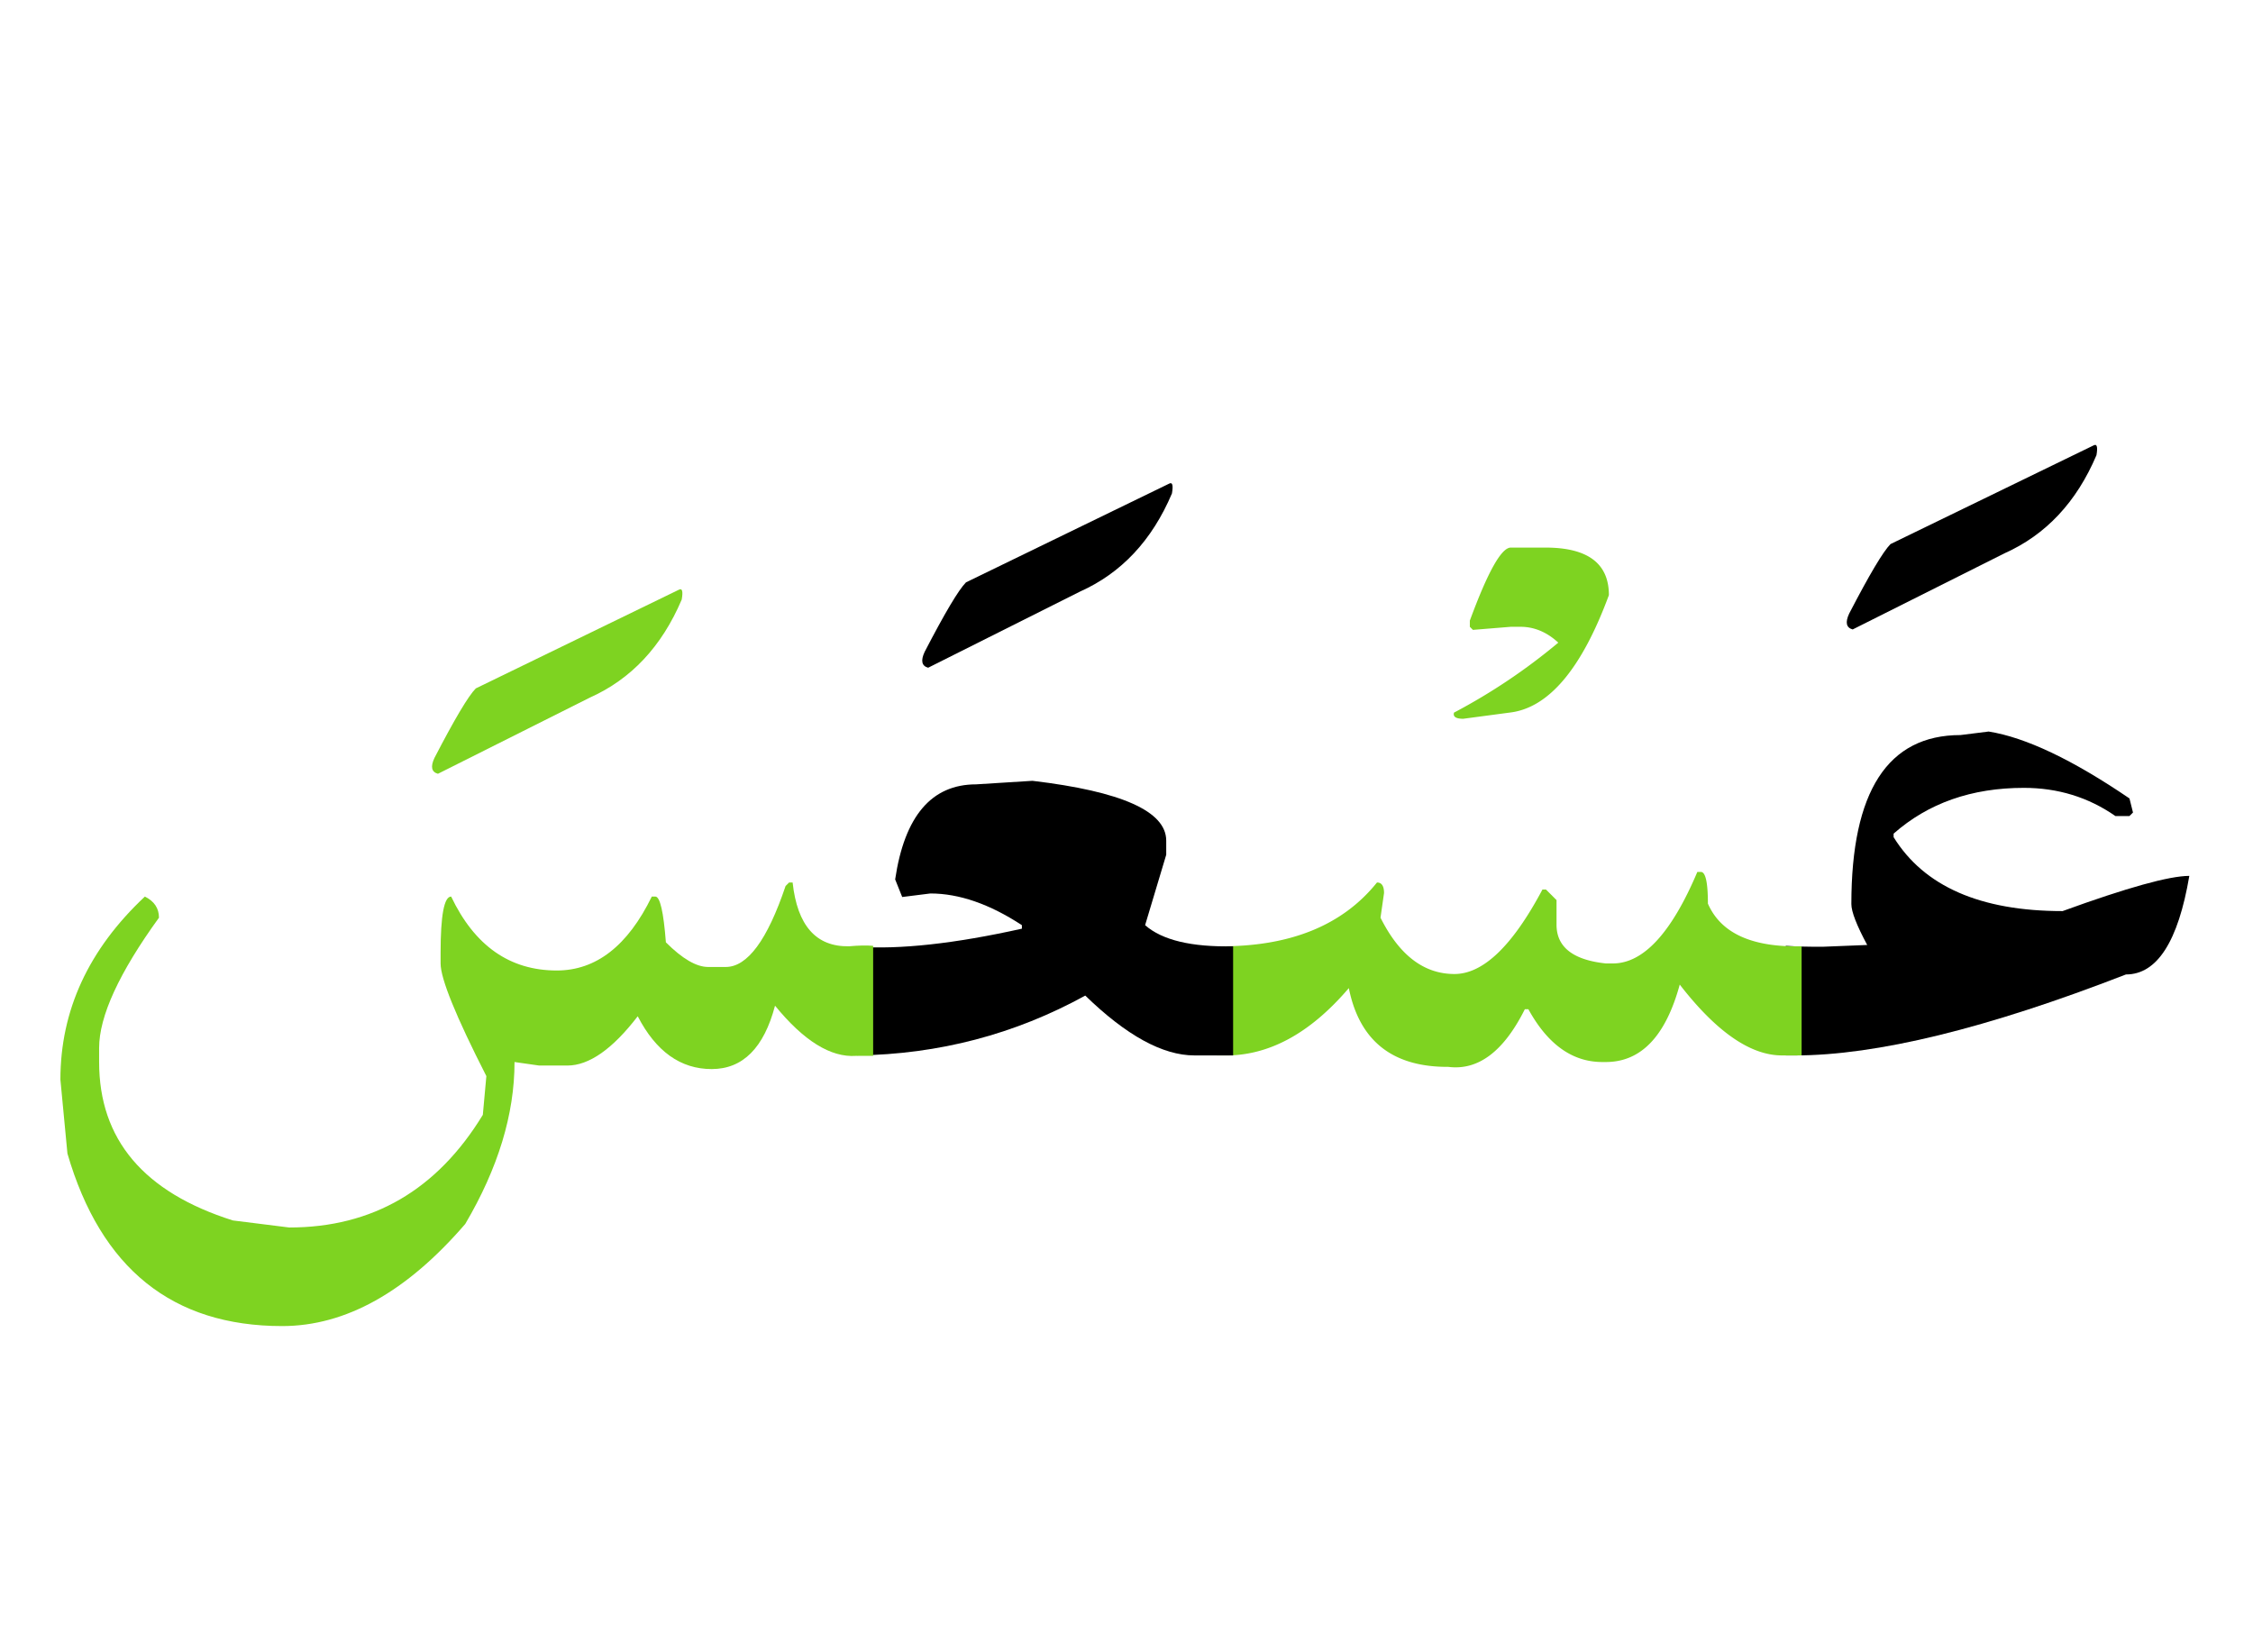
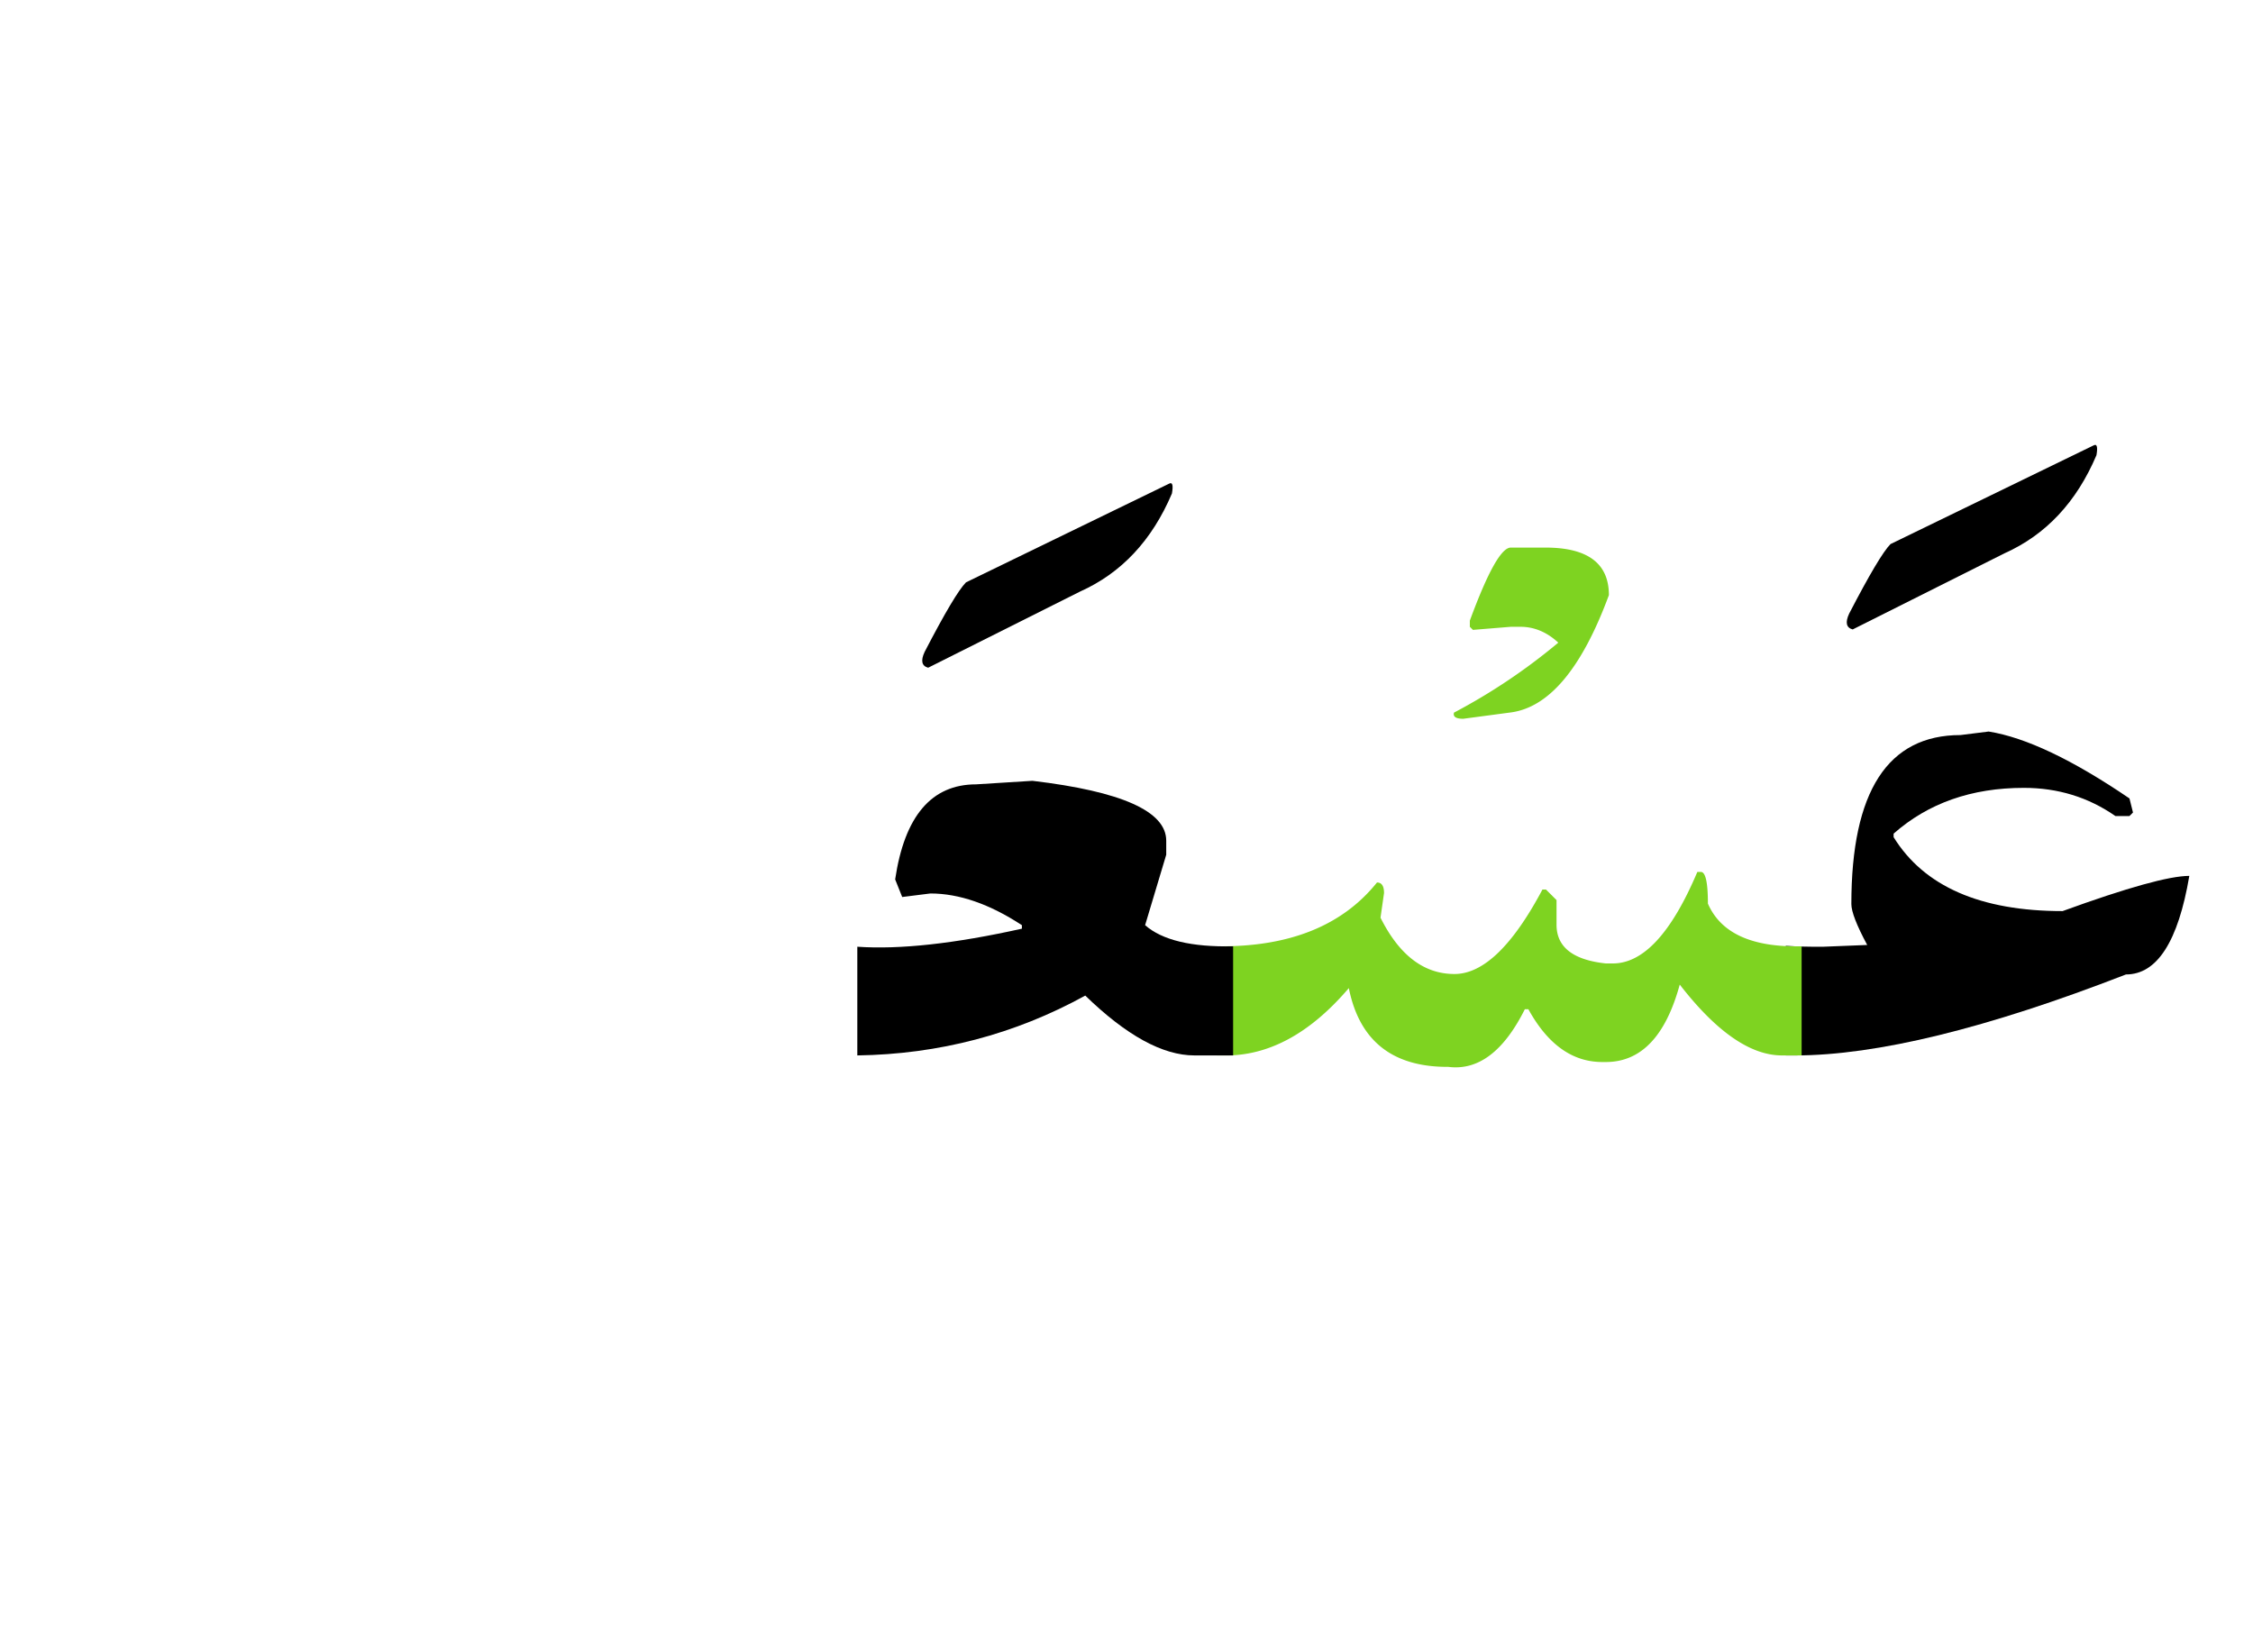
<svg xmlns="http://www.w3.org/2000/svg" width="300" height="220">
  <g fill="none" fill-rule="evenodd">
    <path d="M237.79 125.938c1.17.078 2.362.117 3.573.117h1.407l5.859-.235c-1.406-2.617-2.11-4.433-2.11-5.449 0-15 4.844-22.5 14.532-22.5l3.75-.469c4.922.782 11.172 3.75 18.75 8.907l.469 1.875-.47.468h-1.874c-3.594-2.5-7.656-3.75-12.188-3.75-6.953 0-12.734 2.032-17.343 6.094v.469c4.062 6.562 11.562 9.844 22.5 9.844 8.593-3.125 14.218-4.688 16.875-4.688-1.485 8.75-4.297 13.125-8.438 13.125-18.516 7.188-33.203 10.781-44.062 10.781h-1.23v-14.59zm40.956-66.622c.469-.273.606.157.41 1.29-2.656 6.25-6.738 10.605-12.246 13.066l-20.215 10.137c-.86-.235-1.015-.938-.468-2.11 2.695-5.195 4.53-8.281 5.507-9.258l27.012-13.125z" fill="#000" />
    <path d="M239.898 140.527h-2.695c-4.18-.039-8.691-3.183-13.535-9.433-1.875 6.875-5.156 10.312-9.844 10.312h-.469c-3.984 0-7.265-2.343-9.843-7.031h-.469c-2.813 5.625-6.21 8.184-10.195 7.676-7.422.039-11.836-3.457-13.243-10.488-5.234 6.132-10.84 9.12-16.816 8.964h-.762v-14.53h.235c9.453.077 16.484-2.755 21.093-8.497.625 0 .938.469.938 1.406l-.469 3.281c2.5 5 5.781 7.5 9.844 7.5 3.828 0 7.734-3.75 11.719-11.25h.468l1.407 1.407v3.281c0 2.969 2.187 4.687 6.562 5.156h.938c4.062 0 7.812-4.062 11.25-12.187h.468c.625 0 .938 1.406.938 4.219 1.719 3.945 5.879 5.84 12.48 5.683v14.531zm-38.73-67.617h4.629c5.625 0 8.437 2.11 8.437 6.328-3.632 9.844-8.046 15.059-13.242 15.645l-6.152.82c-.977 0-1.387-.273-1.23-.82a79.152 79.152 0 0013.886-9.317c-1.523-1.406-3.203-2.109-5.039-2.109h-1.289l-5.04.41-.41-.41v-.82c2.384-6.485 4.2-9.727 5.45-9.727z" fill="#7ED321" />
    <path d="M164.195 140.527h-5.156c-4.219 0-9.062-2.656-14.531-7.968-9.375 5.156-19.492 7.812-30.352 7.968v-14.472c5.664.39 12.969-.41 21.914-2.403v-.468c-4.297-2.813-8.359-4.22-12.187-4.22l-3.75.47-.938-2.344c1.25-8.438 4.844-12.656 10.782-12.656l7.5-.47c11.875 1.407 17.812 4.063 17.812 7.97v1.875l-2.812 9.375c2.265 1.992 6.171 2.93 11.718 2.812v14.531zm-8.555-76.113c.47-.273.606.156.41 1.29-2.655 6.25-6.737 10.605-12.245 13.066L123.59 88.906c-.86-.234-1.016-.937-.469-2.11 2.695-5.194 4.531-8.28 5.508-9.257l27.012-13.125z" fill="#000" />
-     <path d="M116.266 140.586h-2.286c-3.359.234-6.953-1.992-10.78-6.68-1.485 5.625-4.298 8.438-8.438 8.438-4.14 0-7.422-2.344-9.844-7.031-3.36 4.375-6.484 6.562-9.375 6.562h-3.75l-3.281-.469c0 6.953-2.188 14.14-6.563 21.563-7.812 9.062-15.937 13.594-24.375 13.594-14.61 0-24.14-7.657-28.594-22.97l-.937-9.843c0-9.219 3.75-17.344 11.25-24.375 1.25.625 1.875 1.562 1.875 2.813-5.313 7.343-7.969 13.124-7.969 17.343v1.875c0 10.313 5.938 17.344 17.813 21.094l7.5.938c11.094 0 19.687-5 25.781-15l.469-5.157c-4.063-7.969-6.094-12.968-6.094-15v-1.406c0-5 .469-7.5 1.406-7.5 3.125 6.563 7.813 9.844 14.063 9.844 5.234 0 9.453-3.281 12.656-9.844h.469c.625 0 1.093 2.031 1.406 6.094 2.187 2.187 4.062 3.281 5.625 3.281h2.344c2.89 0 5.547-3.594 7.968-10.781l.47-.469h.468c.625 5.742 3.125 8.574 7.5 8.496 1.328-.117 2.402-.137 3.223-.058v14.648zM90.367 78.535c.469-.273.606.156.41 1.29-2.656 6.25-6.738 10.605-12.246 13.066l-20.215 10.136c-.859-.234-1.015-.937-.468-2.109 2.695-5.195 4.53-8.281 5.507-9.258l27.012-13.125z" fill="#7ED321" />
  </g>
</svg>